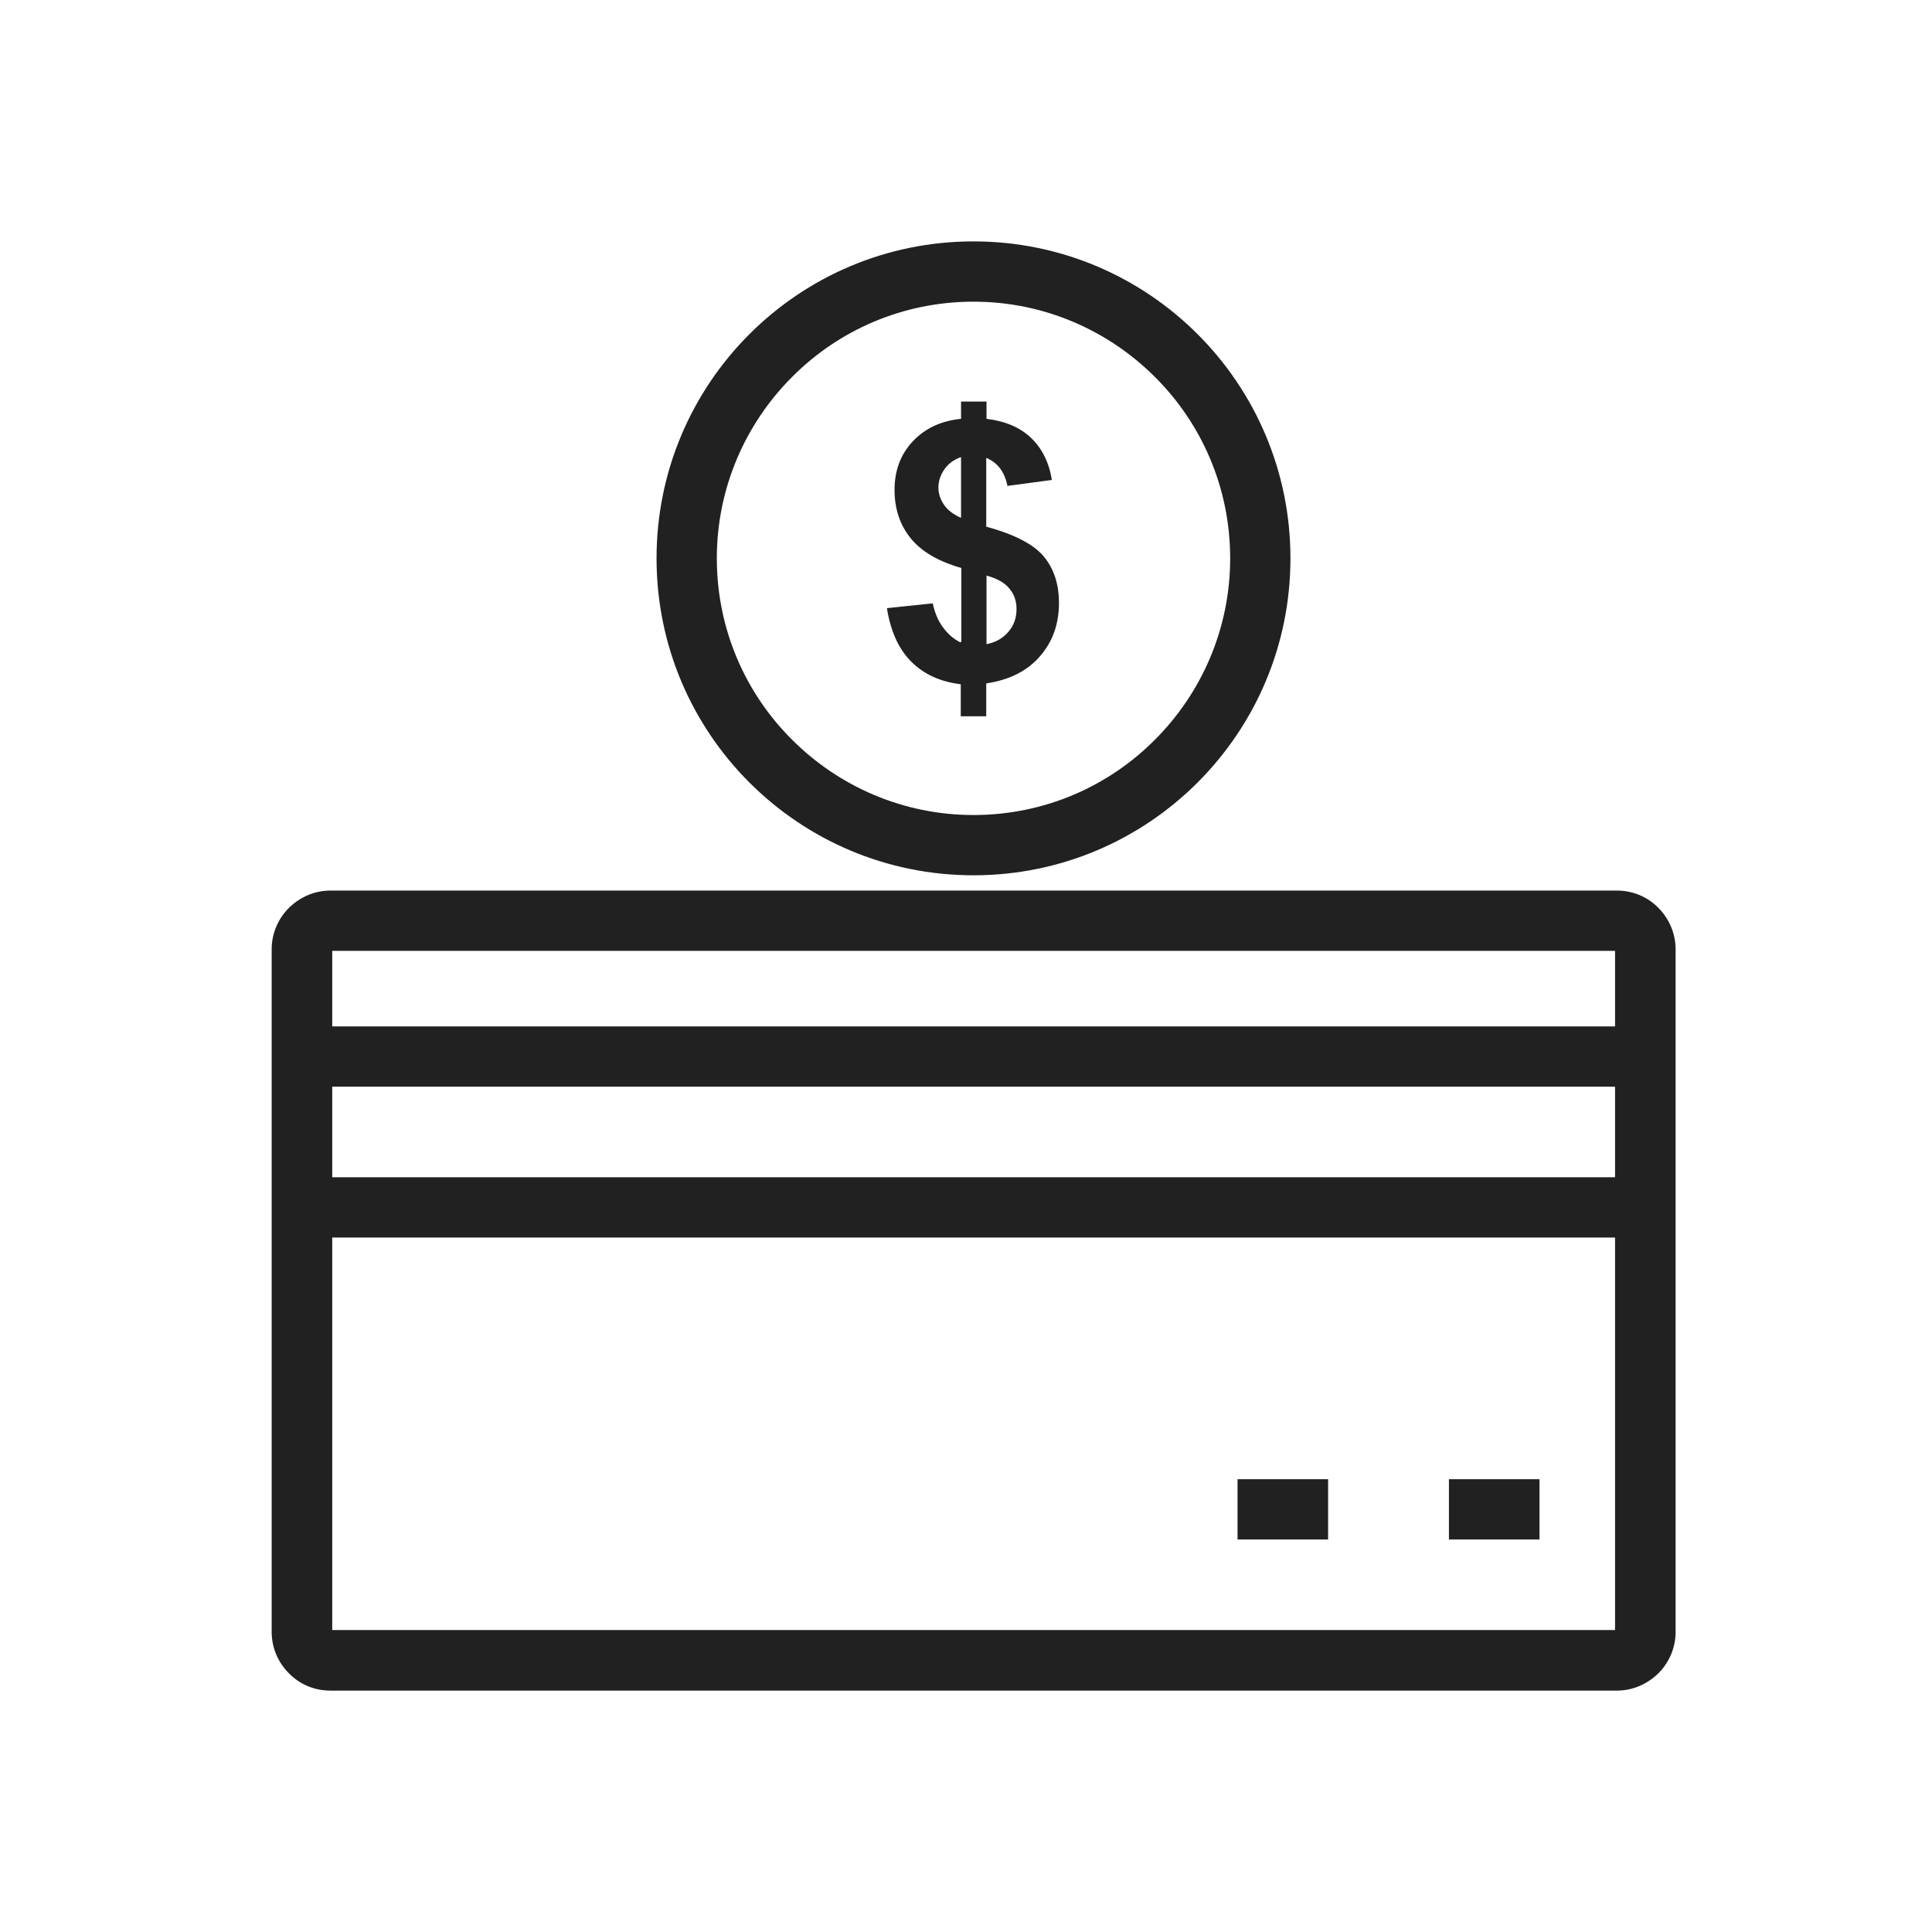
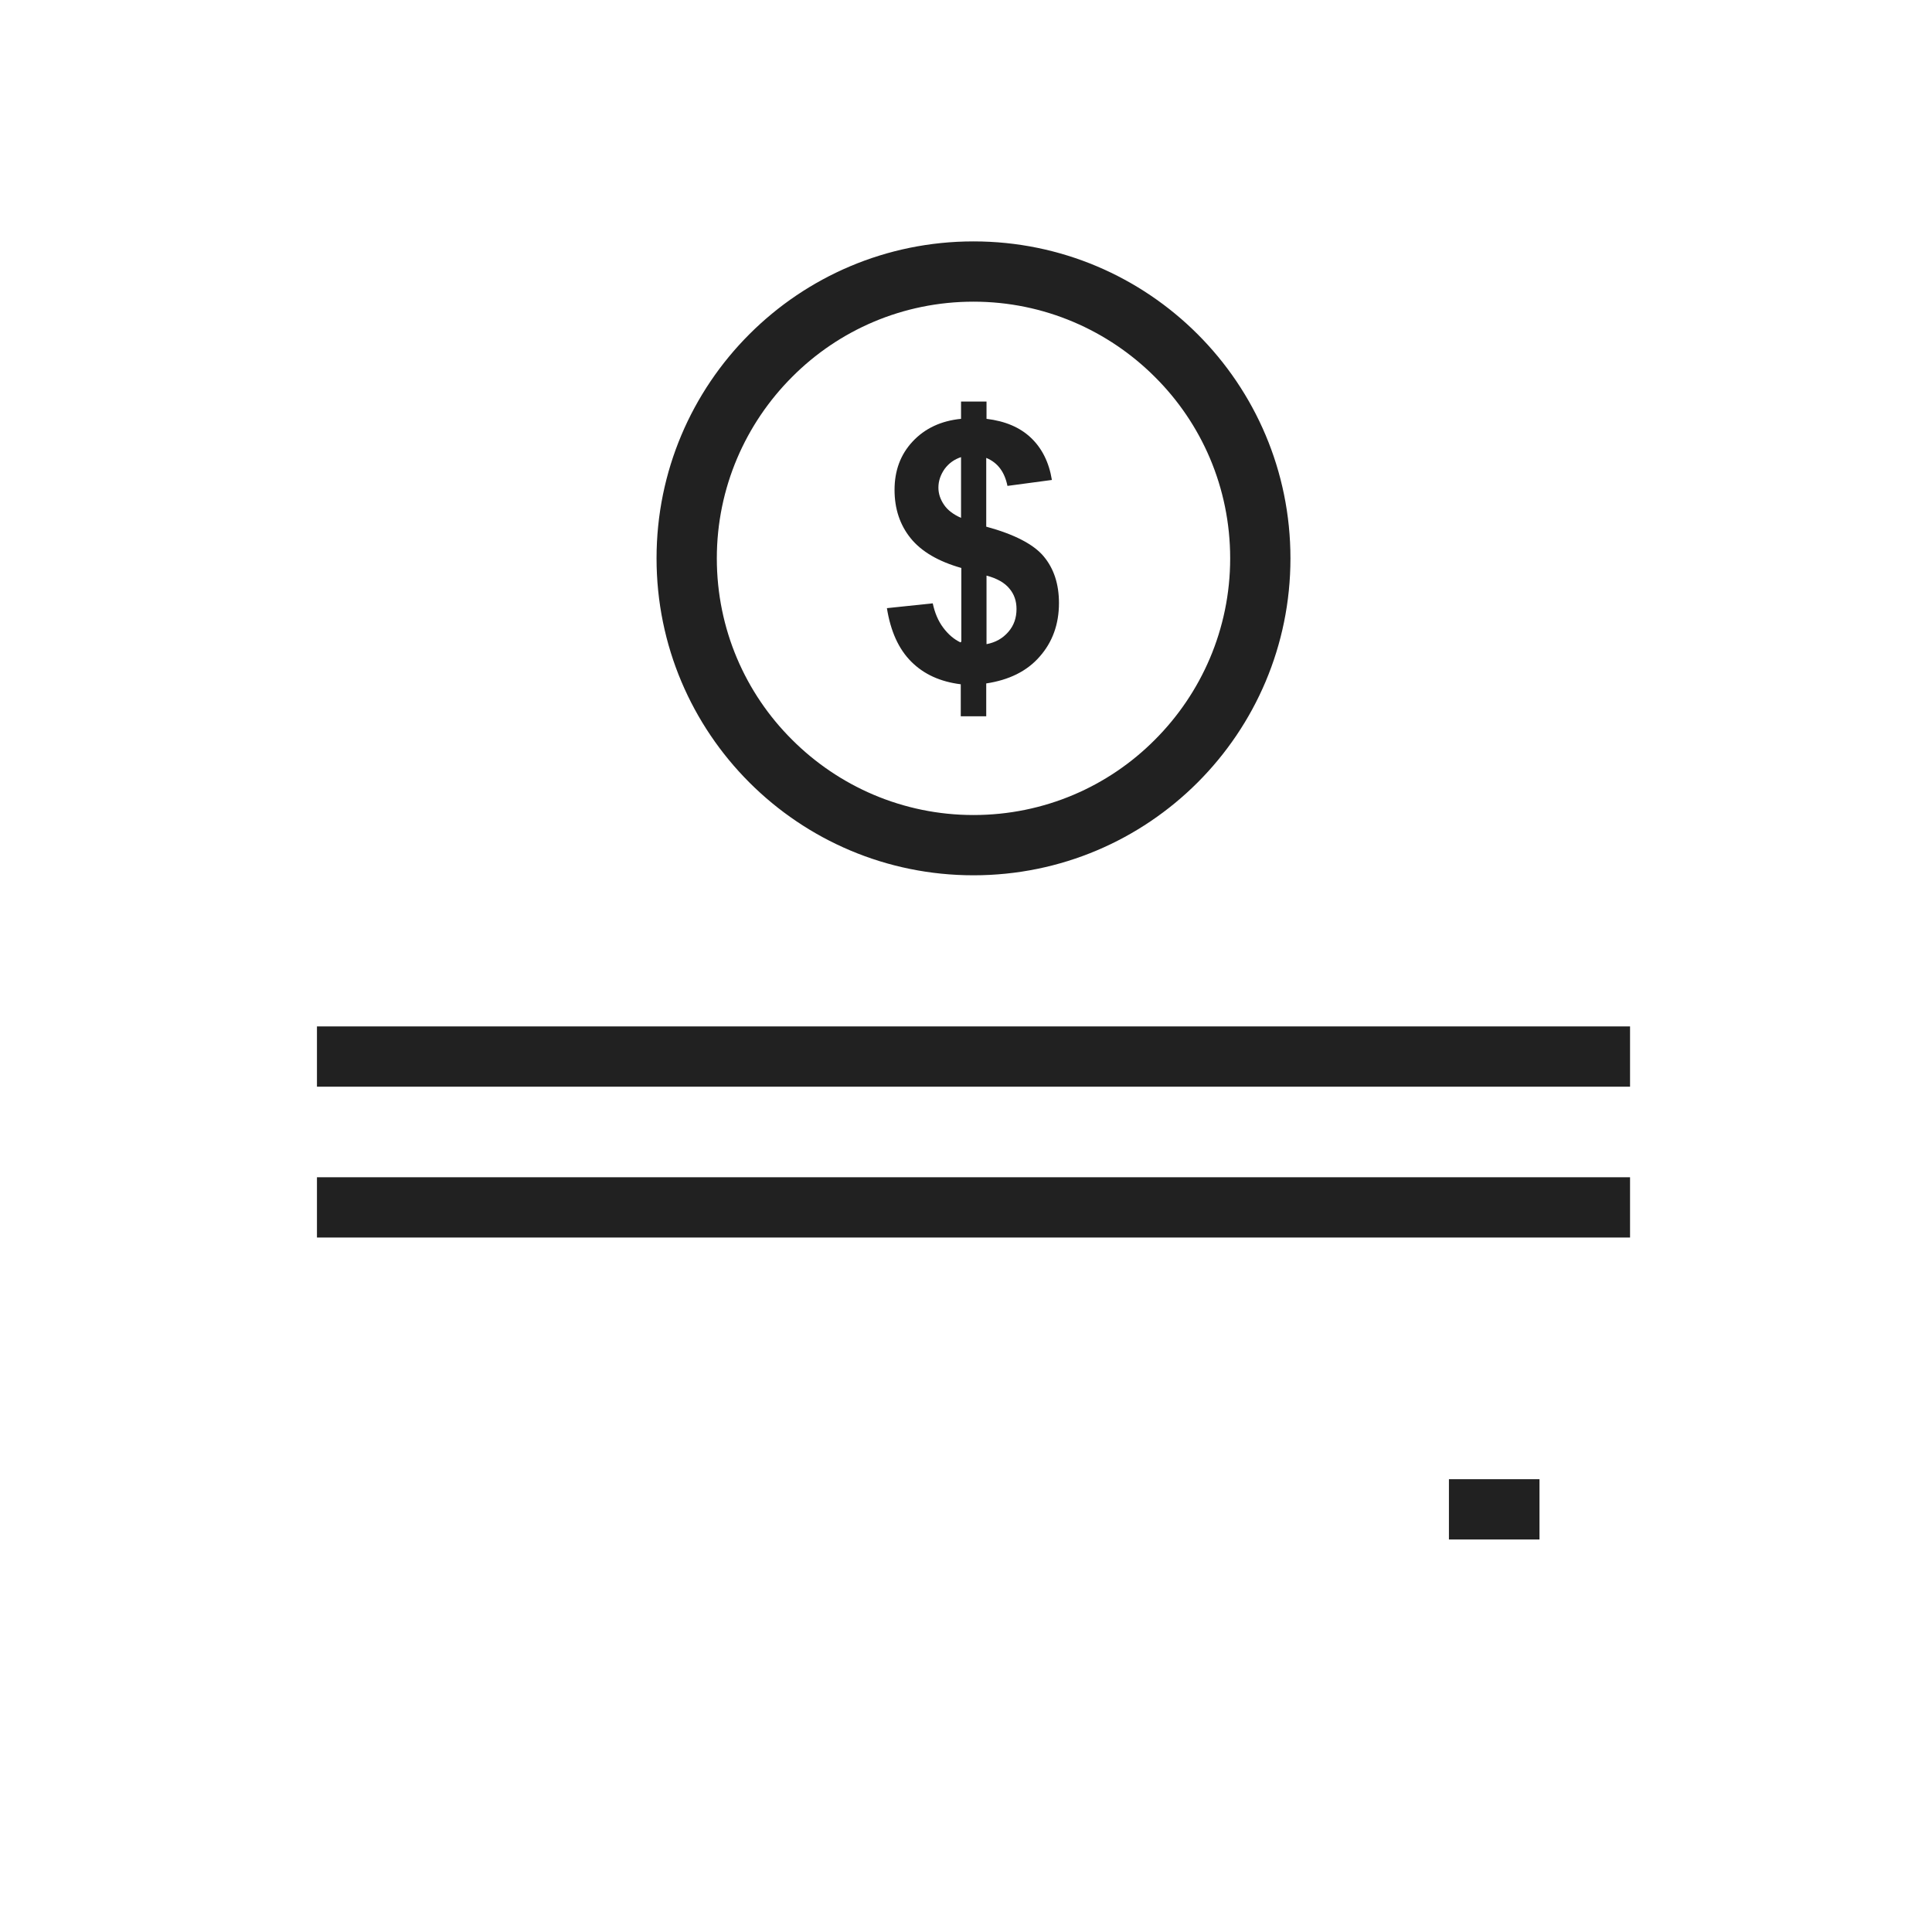
<svg xmlns="http://www.w3.org/2000/svg" viewBox="0 0 6.827 6.827" style="shape-rendering:geometricPrecision; text-rendering:geometricPrecision; image-rendering:optimizeQuality; fill-rule:evenodd; clip-rule:evenodd" height="6.827in" width="6.827in" xml:space="preserve">
  <defs>
    <style type="text/css">
   
    .fil1 {fill:none}
    .fil0 {fill:#212121;fill-rule:nonzero}
   
  </style>
  </defs>
  <g id="Layer_x0020_1">
-     <path d="M1.167 3.147l4.547 0c0.057,0 0.109,0.023 0.146,0.061 0.037,0.037 0.061,0.089 0.061,0.146l0 2.413c0,0.056 -0.023,0.108 -0.061,0.146l3.93701e-006 3.93701e-006 -0 0 -0 0 -3.93701e-006 -3.93701e-006c-0.038,0.037 -0.089,0.061 -0.146,0.061l-4.547 0c-0.057,0 -0.109,-0.023 -0.146,-0.061 -0.037,-0.037 -0.061,-0.089 -0.061,-0.146l0 -2.413c0,-0.056 0.023,-0.108 0.061,-0.146l-3.93701e-006 -3.93701e-006 0 -0 0 -0 3.93701e-006 3.93701e-006c0.038,-0.037 0.089,-0.061 0.146,-0.061zm4.54 0.213l-4.533 0 0 2.4 4.533 0 0 -2.4z" class="fil0" />
    <polygon points="1.12,3.627 5.76,3.627 5.76,3.84 1.12,3.84" class="fil0" />
    <polygon points="1.12,4.16 5.76,4.16 5.76,4.373 1.12,4.373" class="fil0" />
-     <polygon points="4.373,5.227 4.693,5.227 4.693,5.44 4.373,5.44" class="fil0" />
    <polygon points="5.12,5.227 5.44,5.227 5.44,5.44 5.12,5.44" class="fil0" />
    <path d="M3.44 0.853c0.309,0 0.589,0.125 0.792,0.328 0.203,0.203 0.328,0.483 0.328,0.792 0,0.309 -0.125,0.589 -0.328,0.792 -0.203,0.203 -0.483,0.328 -0.792,0.328 -0.309,0 -0.589,-0.125 -0.792,-0.328 -0.203,-0.203 -0.328,-0.483 -0.328,-0.792 0,-0.309 0.125,-0.589 0.328,-0.792 0.203,-0.203 0.483,-0.328 0.792,-0.328zm0.641 0.479c-0.164,-0.164 -0.391,-0.266 -0.641,-0.266 -0.25,0 -0.477,0.101 -0.641,0.266 -0.164,0.164 -0.266,0.391 -0.266,0.641 0,0.25 0.101,0.477 0.266,0.641 0.164,0.164 0.391,0.266 0.641,0.266 0.25,0 0.477,-0.101 0.641,-0.266 0.164,-0.164 0.266,-0.391 0.266,-0.641 0,-0.25 -0.101,-0.477 -0.266,-0.641z" class="fil0" />
    <path d="M3.397 2.267l0 -0.26c-0.081,-0.023 -0.141,-0.058 -0.179,-0.105 -0.038,-0.047 -0.057,-0.104 -0.057,-0.171 0,-0.068 0.021,-0.125 0.064,-0.171 0.043,-0.046 0.1,-0.073 0.171,-0.08l0 -0.061 0.09 0 0 0.061c0.066,0.008 0.118,0.03 0.157,0.067 0.039,0.037 0.064,0.087 0.074,0.149l-0.157 0.021c-0.01,-0.049 -0.034,-0.082 -0.075,-0.099l0 0.243c0.099,0.027 0.167,0.062 0.203,0.105 0.036,0.043 0.054,0.098 0.054,0.165 0,0.075 -0.023,0.138 -0.068,0.189 -0.045,0.052 -0.109,0.083 -0.189,0.095l0 0.116 -0.09 0 0 -0.113c-0.072,-0.009 -0.13,-0.035 -0.175,-0.08 -0.045,-0.045 -0.073,-0.108 -0.086,-0.189l0.162 -0.017c0.007,0.033 0.019,0.062 0.037,0.086 0.018,0.024 0.038,0.041 0.061,0.052zm0 -0.652c-0.025,0.008 -0.044,0.022 -0.059,0.042 -0.014,0.02 -0.022,0.042 -0.022,0.066 0,0.022 0.007,0.042 0.02,0.061 0.013,0.019 0.033,0.034 0.06,0.046l0 -0.215zm0.09 0.661c0.031,-0.006 0.056,-0.02 0.076,-0.043 0.02,-0.023 0.029,-0.05 0.029,-0.081 0,-0.028 -0.008,-0.052 -0.025,-0.072 -0.016,-0.02 -0.043,-0.036 -0.081,-0.046l0 0.242z" class="fil0" />
  </g>
  <rect height="6.827" width="6.827" class="fil1" />
</svg>